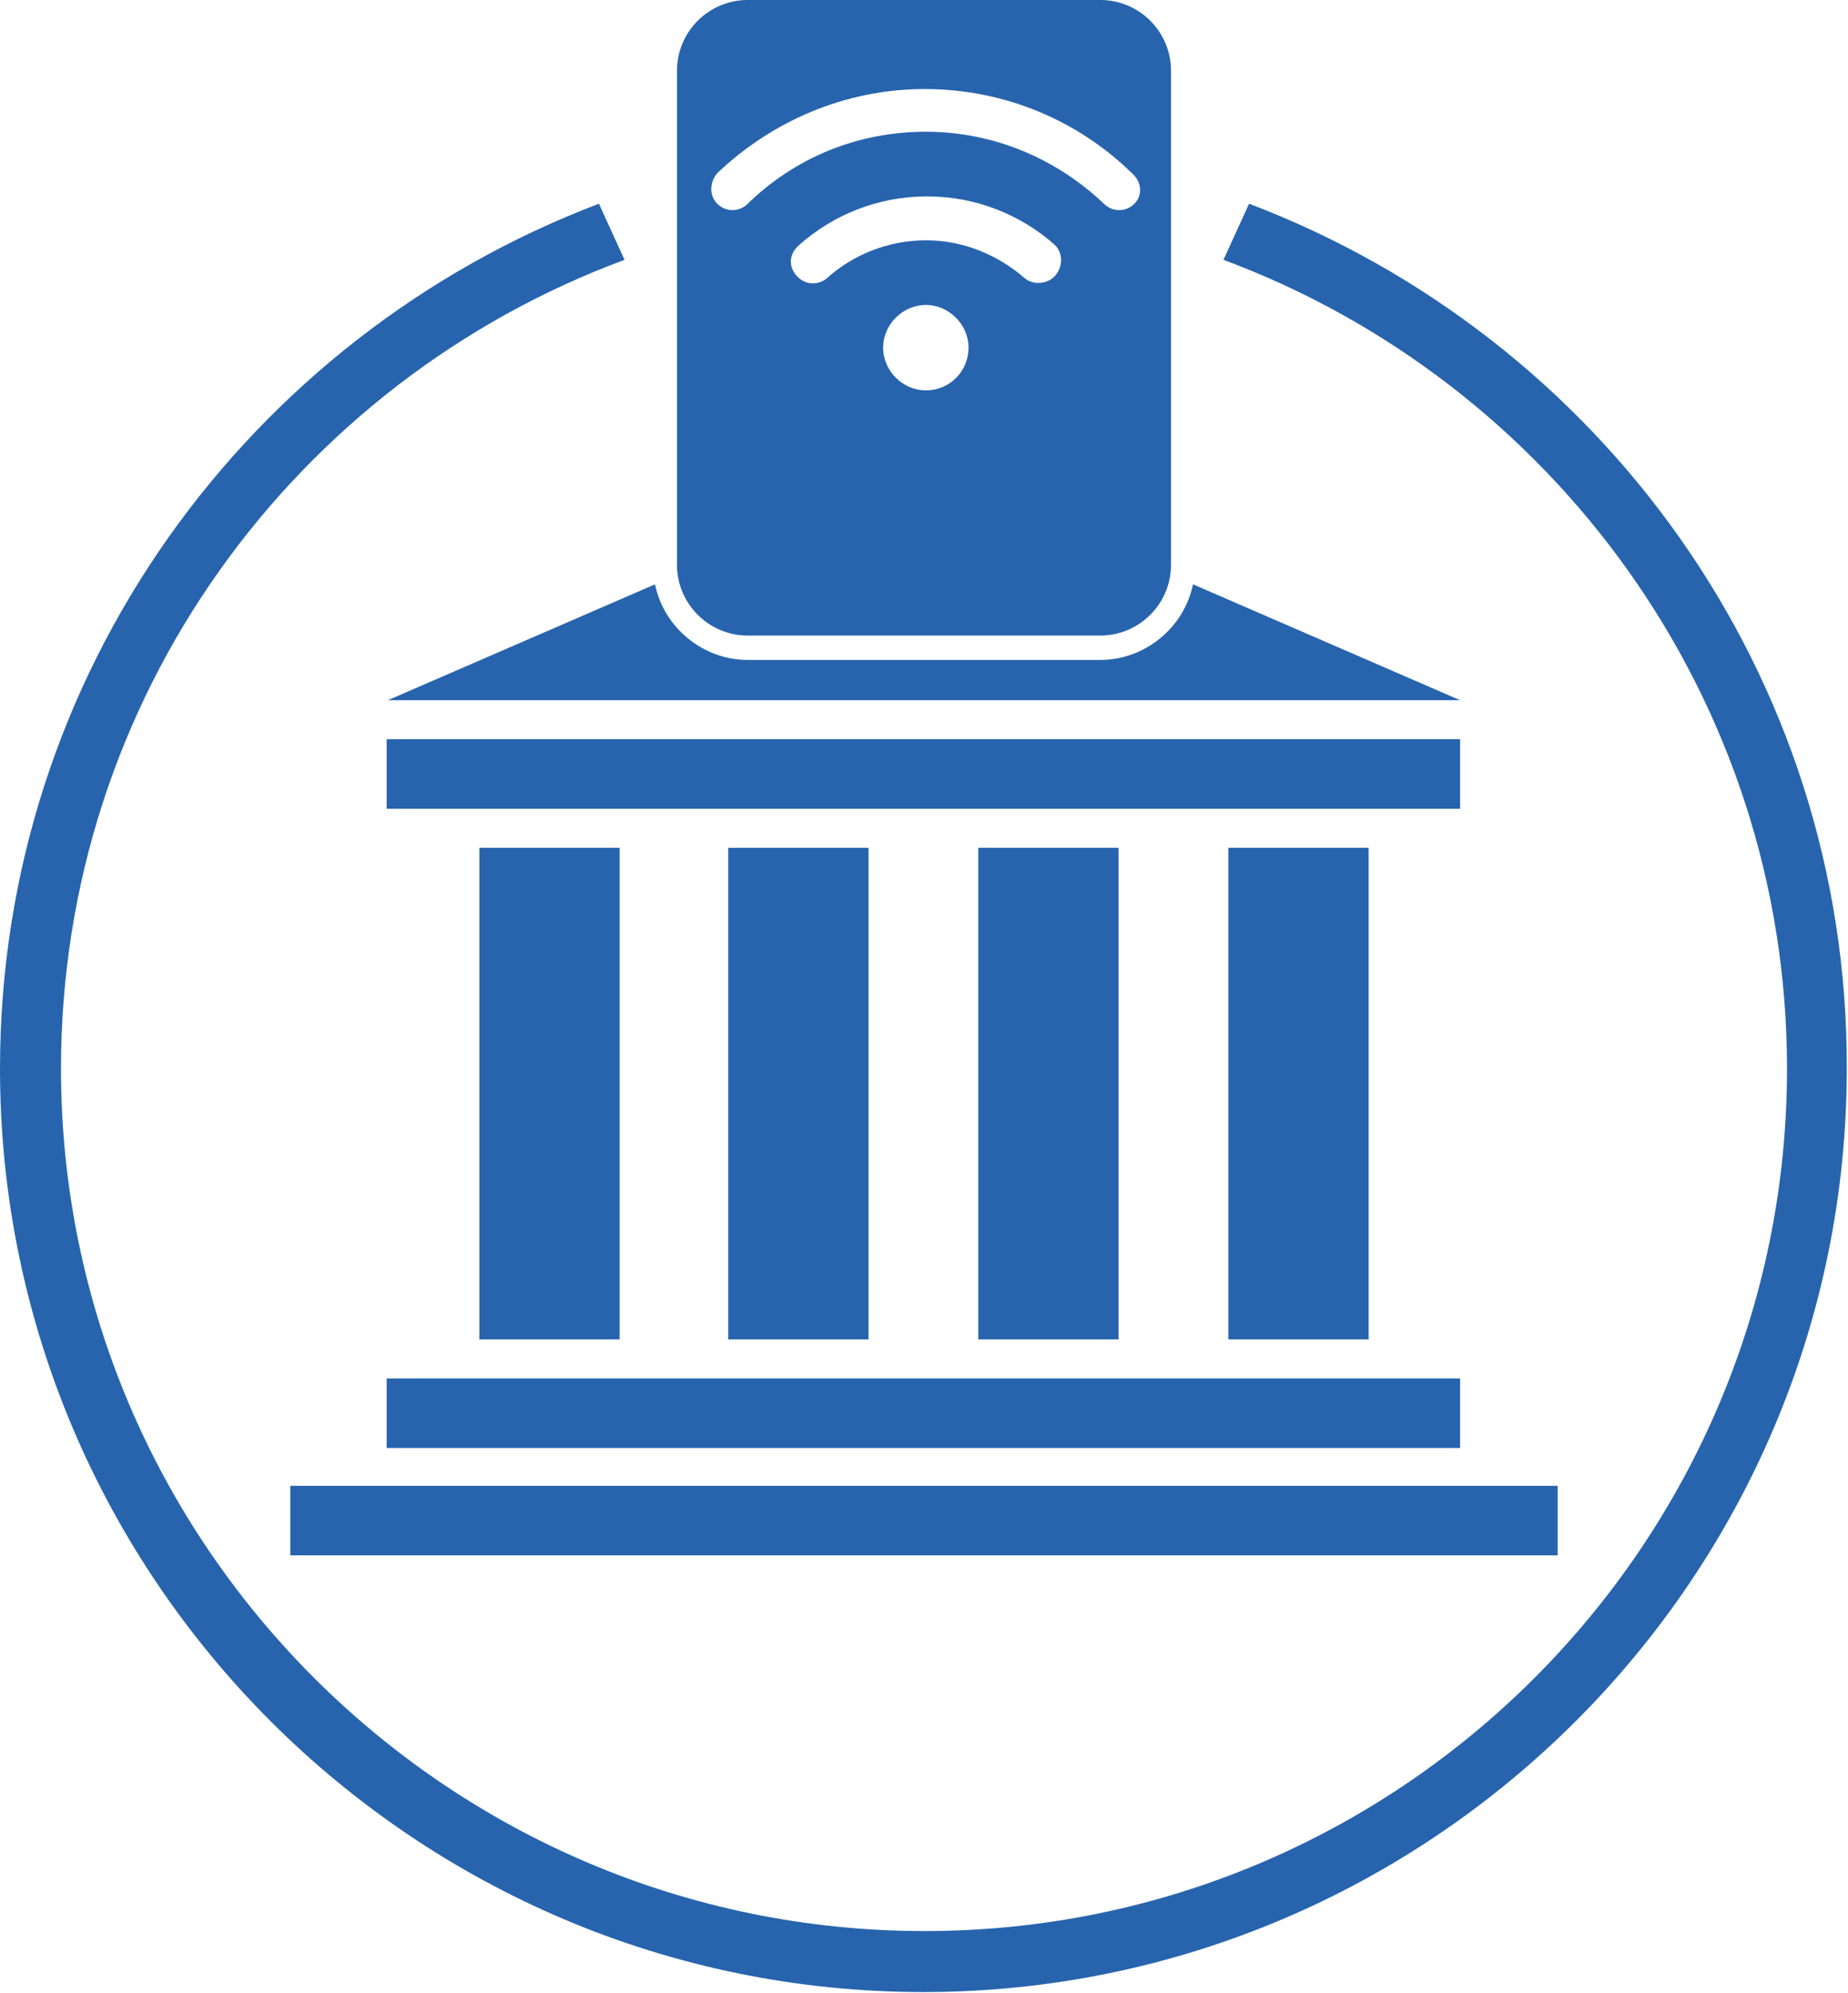
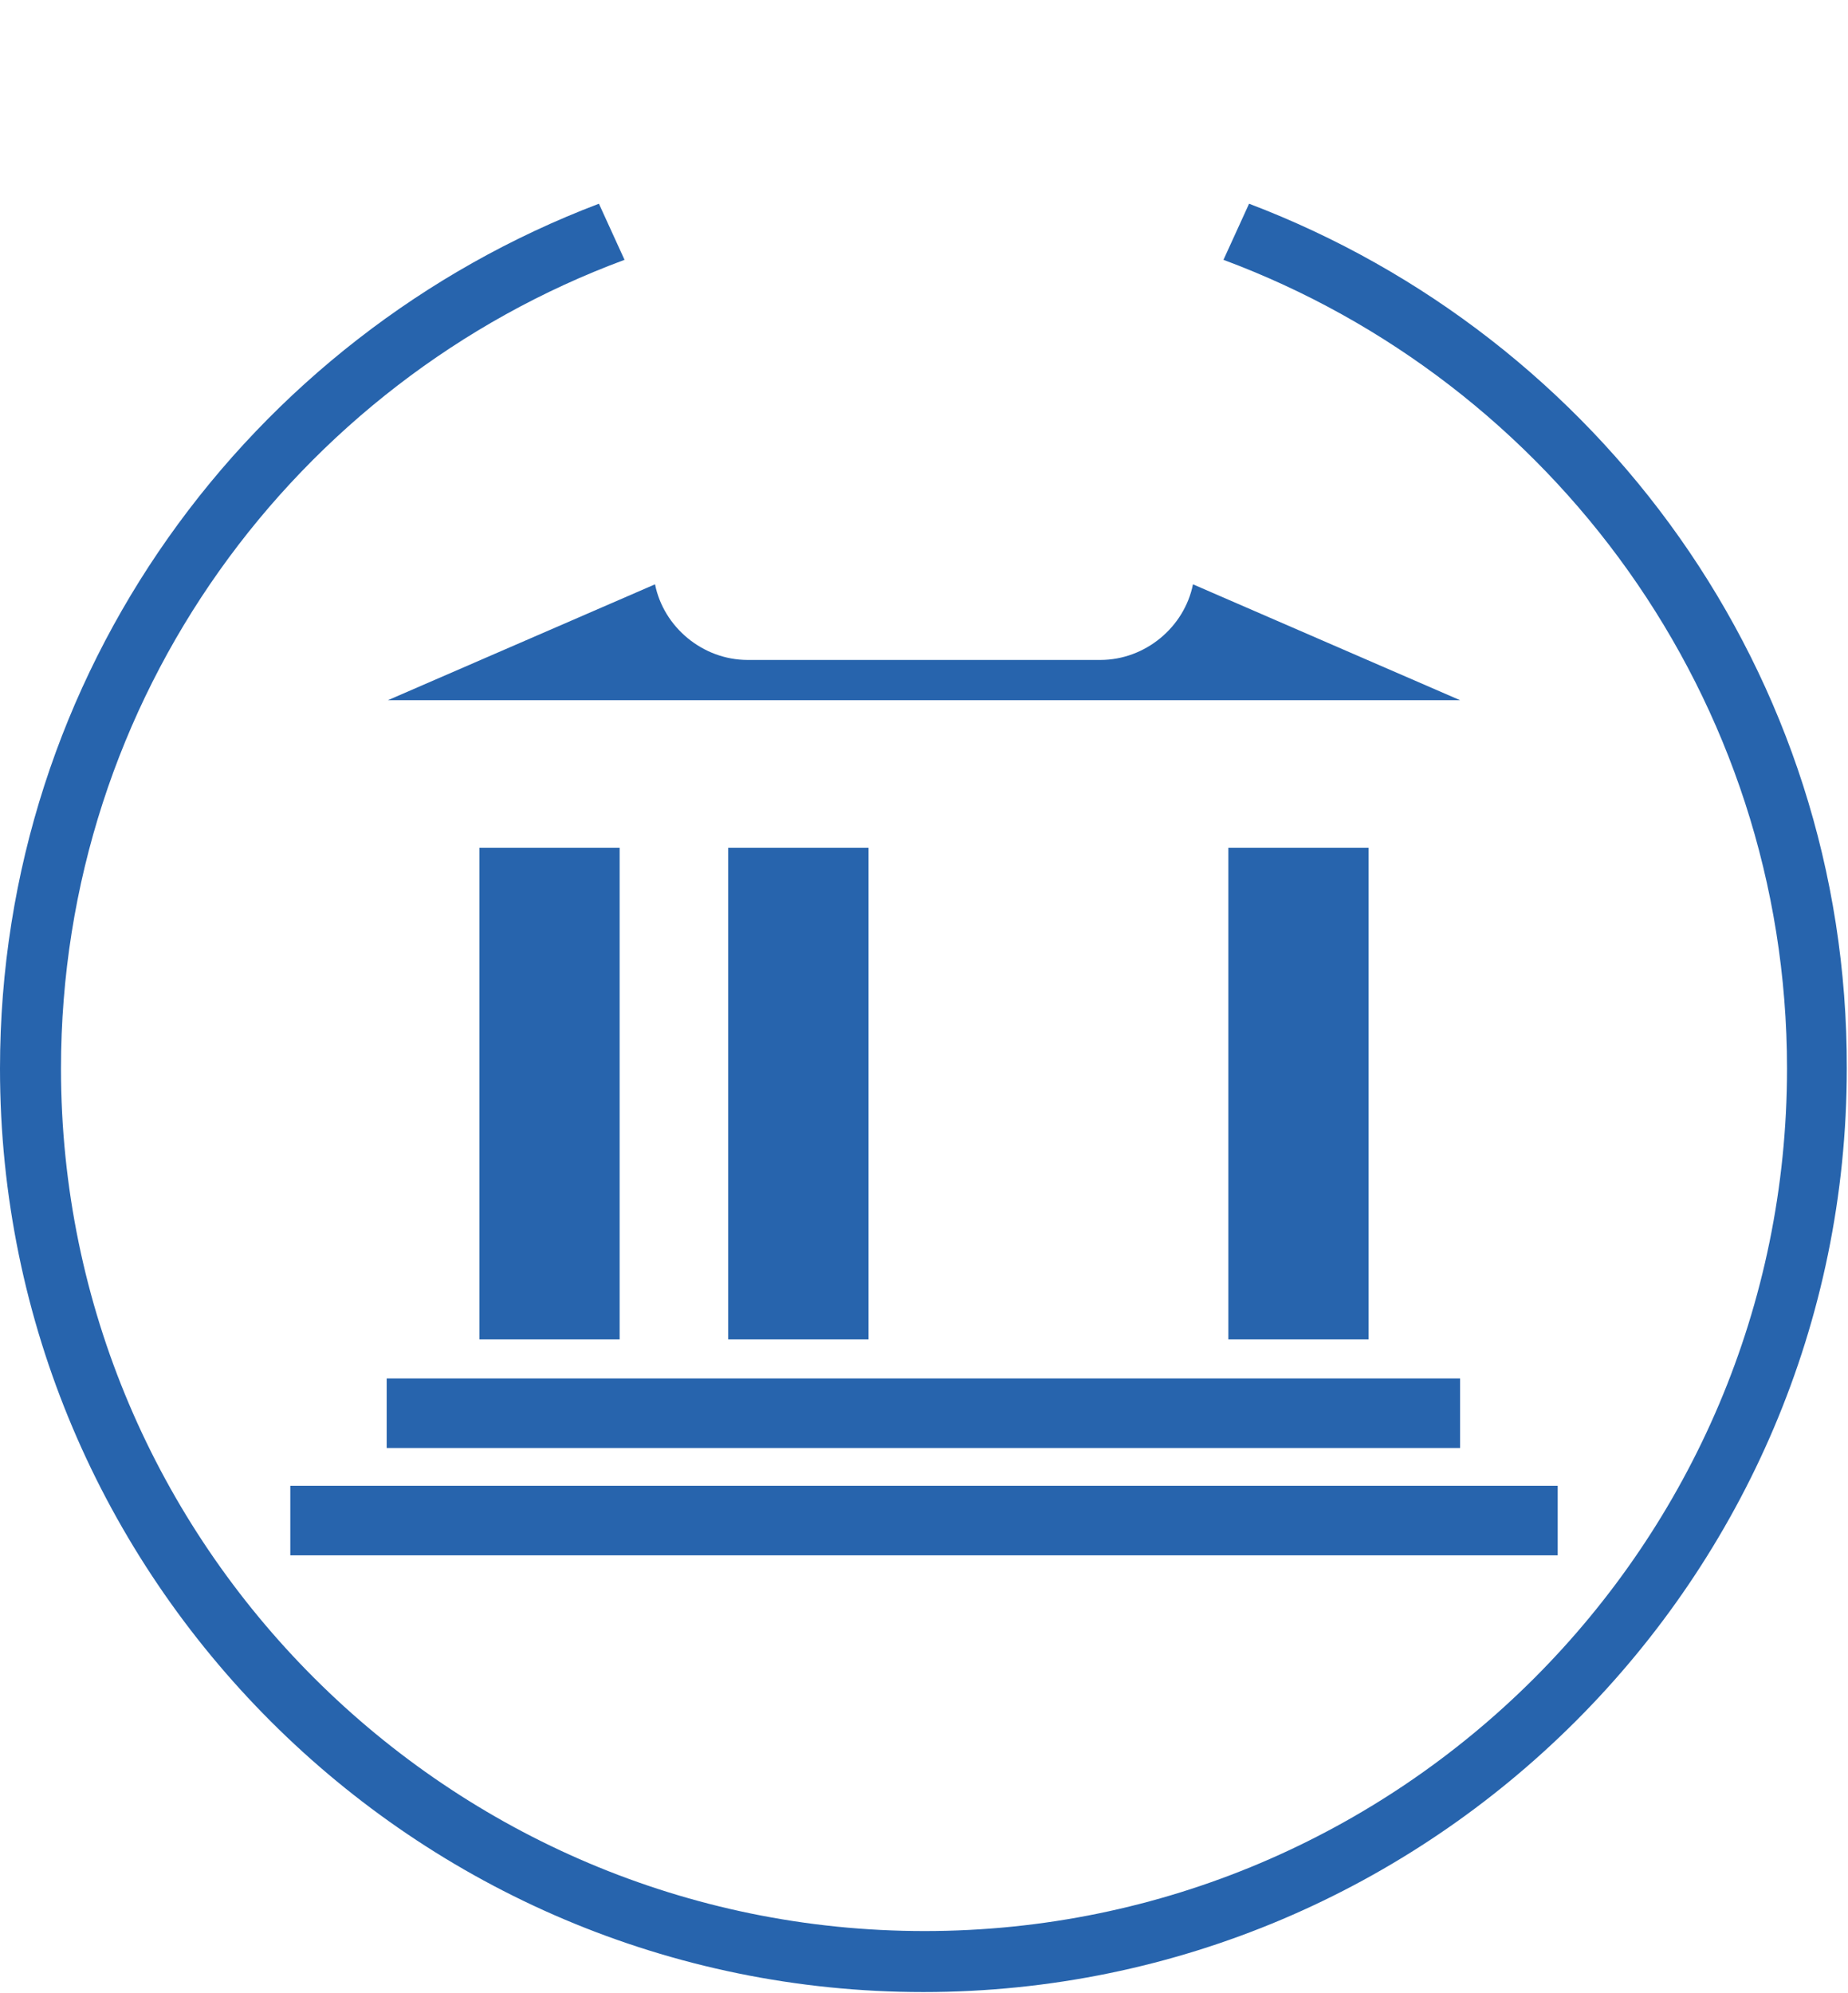
<svg xmlns="http://www.w3.org/2000/svg" version="1.1" id="Capa_1" x="0px" y="0px" viewBox="0 0 151.5 163.4" style="enable-background:new 0 0 151.5 163.4;" xml:space="preserve">
  <style type="text/css">
	.st0{fill:#2764AD;}
</style>
  <g>
    <g>
      <rect x="31.7" y="113" class="st0" width="88" height="5.7" />
      <rect x="23.8" y="121.8" class="st0" width="103.9" height="5.7" />
-       <rect x="31.7" y="60.6" class="st0" width="88" height="5.7" />
      <rect x="39.3" y="69.5" class="st0" width="11.5" height="40.3" />
      <rect x="59.7" y="69.5" class="st0" width="11.5" height="40.3" />
-       <rect x="80.2" y="69.5" class="st0" width="11.5" height="40.3" />
      <rect x="100.7" y="69.5" class="st0" width="11.5" height="40.3" />
      <path class="st0" d="M119.7,57.4l-21.9-9.5c-0.7,3.5-3.9,6.2-7.6,6.2H61.3c-3.7,0-6.9-2.7-7.6-6.2l-21.9,9.5H119.7z" />
    </g>
-     <path class="st0" d="M90.2,0H61.3c-3.2,0-5.8,2.6-5.8,5.8v40.5c0,3.2,2.6,5.8,5.8,5.8h28.9c3.2,0,5.8-2.6,5.8-5.8V5.8   C96,2.6,93.4,0,90.2,0z M75.9,32c-1.9,0-3.5-1.6-3.5-3.5s1.6-3.5,3.5-3.5s3.5,1.6,3.5,3.5S77.9,32,75.9,32z M86.5,22.6   c-0.6,0.7-1.8,0.8-2.5,0.2c-2.2-1.9-5-3.1-8.1-3.1c-3.1,0-6,1.2-8.1,3.1c-0.7,0.6-1.8,0.6-2.5-0.2s-0.6-1.8,0.2-2.5   c2.8-2.5,6.5-4,10.5-4s7.7,1.5,10.5,4C87.1,20.7,87.2,21.8,86.5,22.6z M93,16.7c-0.7,0.7-1.8,0.7-2.5,0c-3.8-3.6-8.9-5.9-14.6-5.9   s-10.8,2.2-14.6,5.9h0c-0.7,0.7-1.8,0.7-2.5,0s-0.6-1.8,0-2.5c4.4-4.2,10.4-6.9,17-6.9s12.6,2.6,17,6.9C93.6,14.9,93.7,16,93,16.7z   " />
    <g>
      <path class="st0" d="M102.4,16.7l-2.1,4.6c26.9,10,46.2,35.9,46.2,66.3c0,39-31.7,70.7-70.7,70.7S5,126.6,5,87.6    c0-30.4,19.2-56.3,46.2-66.3l-2.1-4.6C20.4,27.6,0,55.2,0,87.6c0,41.8,34,75.7,75.7,75.7s75.7-34,75.7-75.7    C151.5,55.2,131.1,27.6,102.4,16.7z" />
    </g>
  </g>
</svg>